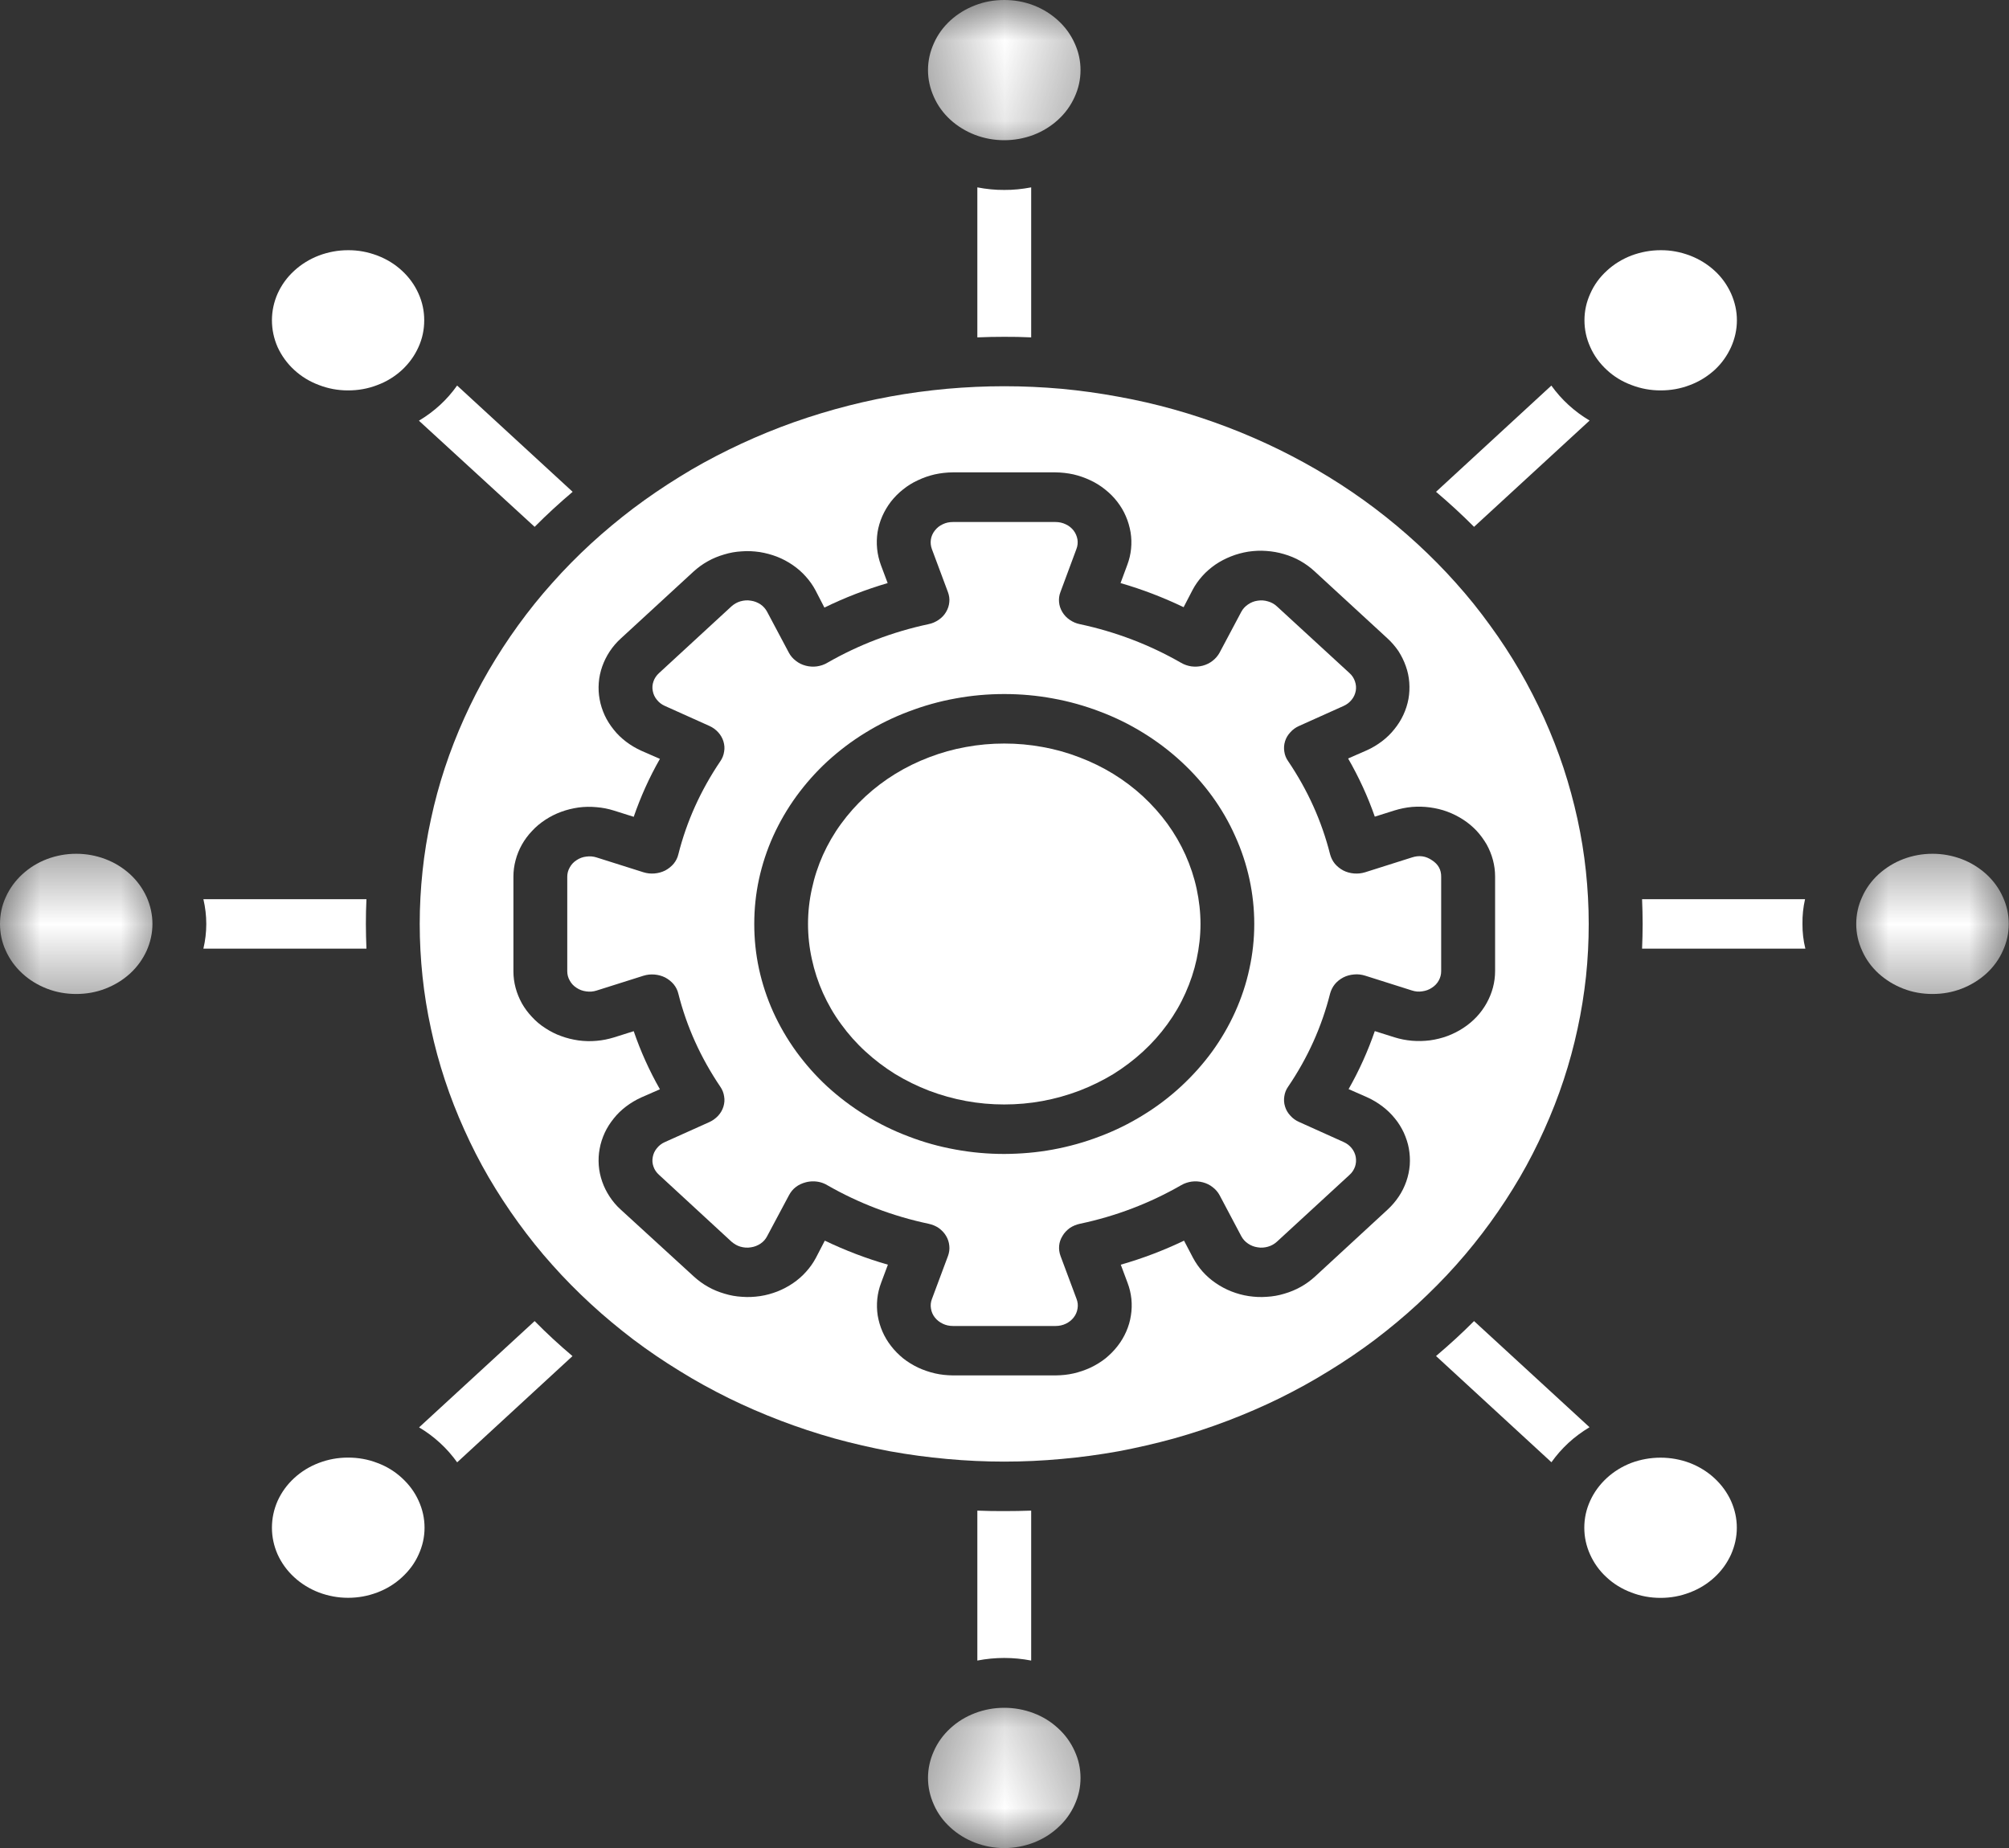
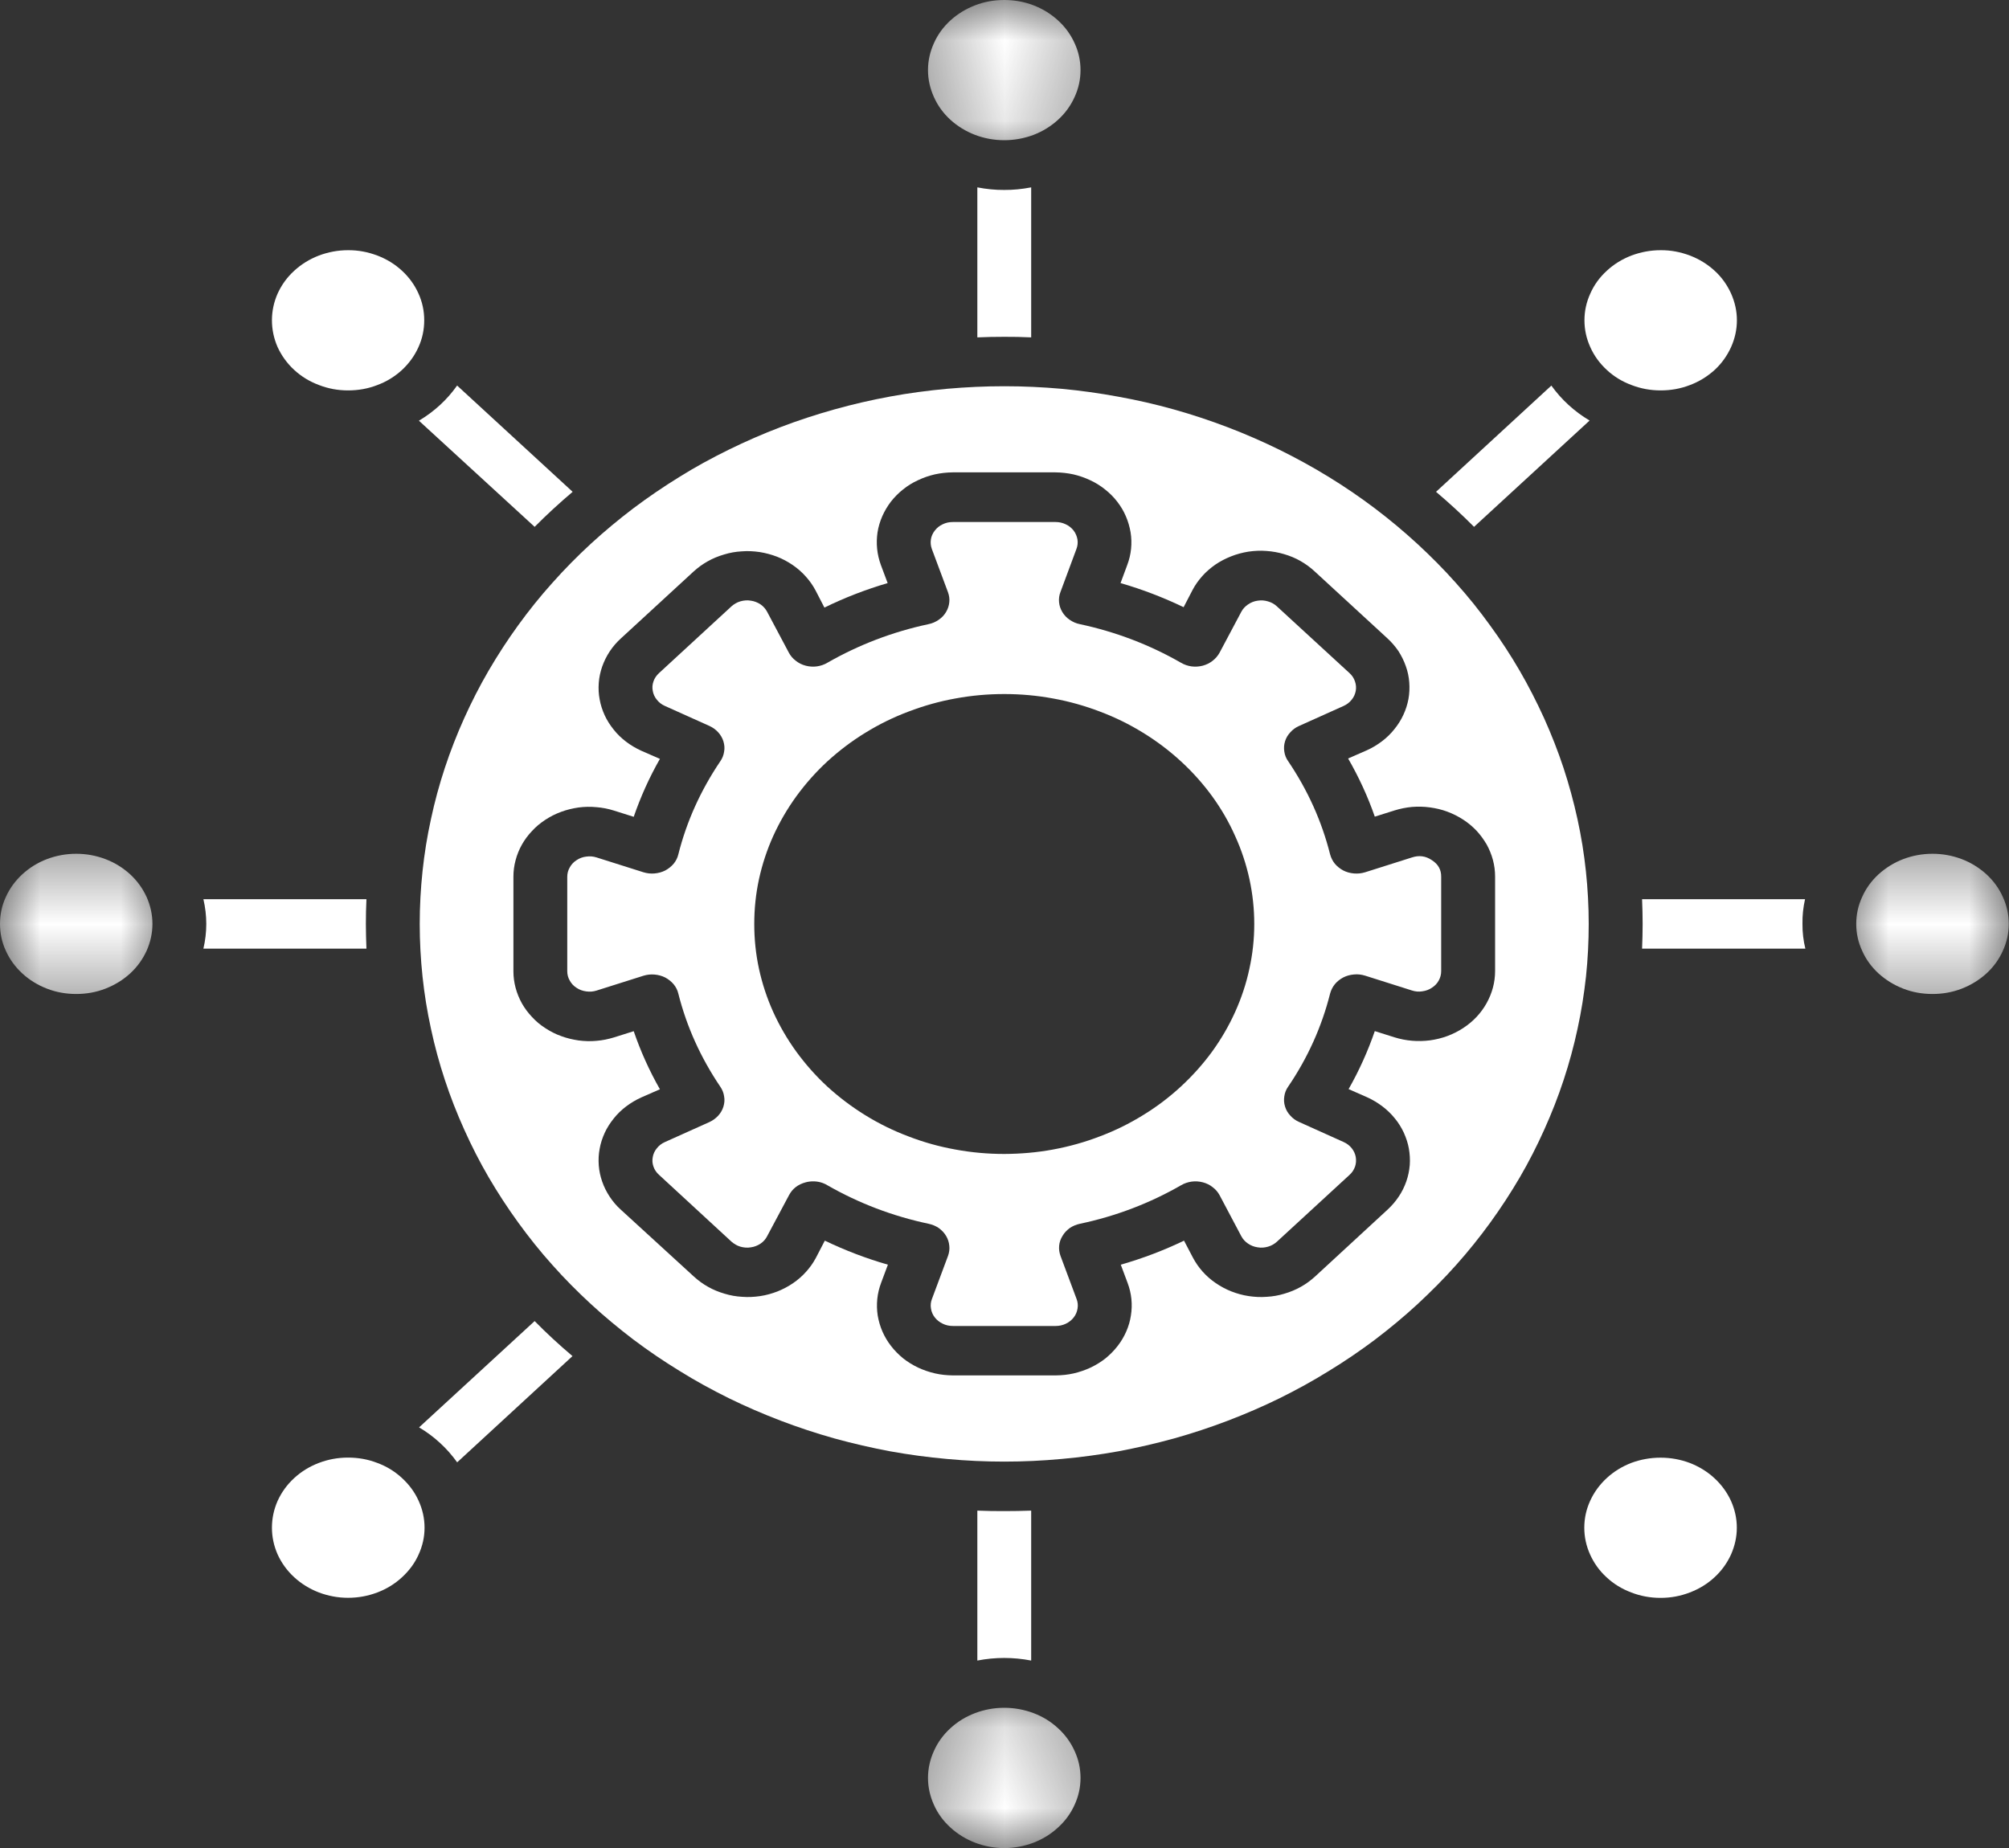
<svg xmlns="http://www.w3.org/2000/svg" width="25" height="23" viewBox="0 0 25 23" fill="none">
  <rect x="0" y="0" width="25" height="23" fill="#333333" stroke="none" />
  <path d="M12.497 4.807C12.259 4.807 12.021 4.818 11.783 4.839C11.547 4.861 11.311 4.892 11.078 4.935C10.844 4.978 10.614 5.031 10.385 5.095C10.157 5.159 9.933 5.232 9.713 5.316C9.493 5.4 9.278 5.494 9.068 5.597C8.858 5.7 8.653 5.812 8.456 5.935C8.258 6.057 8.067 6.187 7.882 6.326C7.699 6.465 7.522 6.612 7.353 6.767C7.185 6.922 7.025 7.084 6.874 7.254C6.722 7.423 6.581 7.599 6.449 7.781C6.317 7.963 6.195 8.151 6.082 8.344C5.969 8.538 5.868 8.736 5.777 8.938C5.686 9.14 5.605 9.347 5.536 9.556C5.467 9.765 5.409 9.978 5.363 10.194C5.316 10.408 5.281 10.624 5.258 10.843C5.235 11.061 5.223 11.279 5.223 11.499C5.223 11.718 5.235 11.937 5.258 12.155C5.281 12.373 5.316 12.589 5.363 12.804C5.409 13.019 5.467 13.232 5.536 13.441C5.605 13.651 5.686 13.857 5.777 14.059C5.868 14.262 5.969 14.46 6.082 14.654C6.195 14.847 6.317 15.034 6.449 15.216C6.581 15.398 6.722 15.575 6.874 15.744C7.025 15.914 7.185 16.075 7.353 16.23C7.522 16.386 7.699 16.532 7.882 16.672C8.067 16.811 8.258 16.941 8.456 17.062C8.653 17.185 8.858 17.297 9.068 17.401C9.278 17.504 9.493 17.597 9.713 17.681C9.933 17.765 10.157 17.839 10.385 17.903C10.614 17.966 10.844 18.019 11.078 18.063C11.311 18.105 11.547 18.137 11.783 18.158C12.021 18.18 12.259 18.191 12.497 18.191C12.735 18.191 12.973 18.18 13.21 18.158C13.447 18.137 13.682 18.105 13.916 18.063C14.149 18.019 14.38 17.966 14.609 17.903C14.837 17.839 15.061 17.765 15.281 17.681C15.501 17.597 15.716 17.504 15.926 17.401C16.136 17.297 16.34 17.185 16.538 17.062C16.736 16.941 16.927 16.811 17.112 16.672C17.296 16.532 17.472 16.386 17.641 16.23C17.808 16.075 17.969 15.914 18.12 15.744C18.271 15.575 18.413 15.398 18.545 15.216C18.677 15.034 18.799 14.847 18.912 14.654C19.025 14.46 19.126 14.262 19.217 14.059C19.308 13.857 19.389 13.651 19.458 13.441C19.527 13.232 19.585 13.019 19.631 12.804C19.678 12.589 19.712 12.373 19.736 12.155C19.759 11.937 19.77 11.718 19.77 11.499C19.77 11.28 19.758 11.061 19.735 10.843C19.712 10.625 19.677 10.409 19.63 10.194C19.583 9.979 19.525 9.766 19.456 9.556C19.387 9.348 19.306 9.141 19.215 8.939C19.123 8.737 19.022 8.539 18.91 8.346C18.797 8.152 18.675 7.965 18.542 7.783C18.41 7.6 18.269 7.424 18.117 7.255C17.966 7.085 17.806 6.924 17.638 6.769C17.469 6.614 17.294 6.467 17.11 6.328C16.925 6.188 16.734 6.058 16.537 5.937C16.339 5.815 16.134 5.703 15.924 5.599C15.714 5.496 15.499 5.402 15.279 5.318C15.059 5.234 14.836 5.16 14.608 5.096C14.38 5.032 14.149 4.979 13.915 4.937C13.682 4.894 13.447 4.861 13.21 4.839C12.973 4.818 12.735 4.807 12.497 4.807ZM18.208 12.795C18.084 12.876 17.947 12.927 17.795 12.948C17.644 12.967 17.496 12.955 17.352 12.91L17.108 12.833C17.022 13.082 16.914 13.323 16.782 13.555L17.014 13.657C17.082 13.688 17.144 13.725 17.203 13.77C17.26 13.813 17.312 13.863 17.357 13.919C17.403 13.974 17.439 14.034 17.469 14.097C17.498 14.162 17.52 14.227 17.532 14.295C17.544 14.364 17.548 14.433 17.543 14.501C17.537 14.571 17.523 14.638 17.5 14.704C17.477 14.77 17.446 14.833 17.407 14.891C17.367 14.951 17.321 15.005 17.268 15.054L16.364 15.888C16.31 15.937 16.252 15.98 16.187 16.016C16.123 16.052 16.055 16.08 15.983 16.101C15.912 16.123 15.838 16.136 15.763 16.14C15.688 16.146 15.613 16.142 15.539 16.131C15.465 16.12 15.393 16.1 15.324 16.073C15.255 16.046 15.19 16.011 15.13 15.97C15.069 15.929 15.015 15.881 14.967 15.828C14.919 15.774 14.879 15.717 14.846 15.655L14.734 15.441C14.482 15.562 14.22 15.662 13.947 15.74L14.031 15.965C14.056 16.031 14.072 16.098 14.079 16.166C14.086 16.236 14.084 16.305 14.073 16.372C14.063 16.441 14.043 16.508 14.015 16.572C13.987 16.636 13.951 16.697 13.907 16.753C13.864 16.809 13.813 16.86 13.757 16.906C13.7 16.951 13.638 16.989 13.571 17.021C13.504 17.052 13.434 17.076 13.361 17.093C13.288 17.11 13.214 17.117 13.139 17.118H11.857C11.782 17.117 11.708 17.11 11.635 17.093C11.561 17.076 11.492 17.052 11.425 17.021C11.358 16.989 11.296 16.951 11.239 16.906C11.183 16.86 11.132 16.809 11.089 16.753C11.045 16.697 11.009 16.636 10.981 16.572C10.953 16.508 10.934 16.441 10.922 16.372C10.912 16.305 10.91 16.236 10.917 16.166C10.924 16.098 10.94 16.031 10.965 15.965L11.049 15.74C10.777 15.662 10.517 15.562 10.264 15.441L10.153 15.655C10.12 15.717 10.08 15.774 10.031 15.828C9.984 15.881 9.929 15.929 9.869 15.97C9.809 16.011 9.743 16.046 9.675 16.073C9.605 16.1 9.534 16.12 9.46 16.131C9.385 16.142 9.31 16.146 9.236 16.14C9.16 16.136 9.087 16.123 9.016 16.101C8.944 16.08 8.875 16.052 8.812 16.016C8.747 15.98 8.689 15.937 8.635 15.888L7.726 15.056C7.672 15.008 7.626 14.953 7.587 14.894C7.548 14.835 7.517 14.773 7.494 14.707C7.471 14.641 7.456 14.573 7.451 14.504C7.446 14.434 7.449 14.366 7.462 14.298C7.474 14.229 7.496 14.163 7.525 14.099C7.554 14.036 7.592 13.977 7.637 13.921C7.681 13.865 7.733 13.815 7.791 13.771C7.849 13.727 7.911 13.69 7.979 13.659L8.212 13.557C8.08 13.325 7.971 13.083 7.886 12.834L7.642 12.911C7.57 12.933 7.498 12.948 7.423 12.954C7.348 12.961 7.274 12.959 7.199 12.949C7.124 12.938 7.053 12.921 6.983 12.895C6.912 12.87 6.847 12.836 6.786 12.796C6.724 12.757 6.669 12.71 6.621 12.658C6.571 12.605 6.529 12.549 6.494 12.487C6.46 12.425 6.434 12.361 6.416 12.294C6.398 12.226 6.389 12.159 6.389 12.089V10.91C6.389 10.841 6.398 10.773 6.416 10.706C6.434 10.638 6.46 10.574 6.494 10.513C6.529 10.451 6.571 10.394 6.621 10.342C6.669 10.289 6.724 10.244 6.786 10.203C6.847 10.163 6.912 10.13 6.983 10.104C7.053 10.078 7.124 10.061 7.199 10.05C7.274 10.04 7.348 10.039 7.423 10.046C7.498 10.052 7.57 10.066 7.642 10.089L7.886 10.166C7.972 9.917 8.08 9.676 8.212 9.445L7.979 9.343C7.911 9.312 7.849 9.275 7.791 9.231C7.733 9.187 7.681 9.137 7.637 9.081C7.592 9.025 7.554 8.966 7.525 8.903C7.496 8.839 7.474 8.773 7.462 8.704C7.449 8.636 7.446 8.568 7.451 8.499C7.456 8.429 7.471 8.361 7.494 8.295C7.517 8.23 7.548 8.167 7.587 8.108C7.626 8.049 7.672 7.995 7.726 7.946L8.63 7.114C8.684 7.065 8.742 7.022 8.807 6.986C8.87 6.95 8.939 6.922 9.011 6.901C9.082 6.879 9.155 6.866 9.231 6.862C9.305 6.856 9.38 6.86 9.455 6.871C9.528 6.883 9.6 6.902 9.67 6.929C9.739 6.956 9.804 6.991 9.864 7.032C9.924 7.073 9.979 7.121 10.026 7.174C10.075 7.228 10.115 7.285 10.148 7.347L10.259 7.562C10.512 7.438 10.774 7.337 11.046 7.257L10.962 7.033C10.938 6.967 10.922 6.9 10.915 6.831C10.908 6.761 10.91 6.693 10.92 6.625C10.931 6.556 10.951 6.489 10.979 6.425C11.007 6.361 11.043 6.301 11.086 6.244C11.13 6.188 11.18 6.137 11.237 6.092C11.294 6.046 11.355 6.008 11.423 5.977C11.49 5.945 11.559 5.921 11.633 5.904C11.706 5.888 11.78 5.88 11.855 5.879H13.134C13.21 5.88 13.283 5.888 13.357 5.904C13.43 5.921 13.499 5.945 13.567 5.977C13.634 6.008 13.695 6.046 13.752 6.092C13.809 6.137 13.86 6.188 13.903 6.244C13.947 6.301 13.983 6.361 14.01 6.425C14.038 6.489 14.057 6.556 14.069 6.625C14.08 6.693 14.082 6.761 14.075 6.831C14.068 6.9 14.052 6.967 14.027 7.033L13.944 7.257C14.215 7.335 14.476 7.436 14.729 7.557L14.84 7.343C14.873 7.28 14.914 7.223 14.962 7.169C15.009 7.116 15.064 7.069 15.124 7.027C15.184 6.986 15.25 6.952 15.318 6.925C15.388 6.897 15.46 6.878 15.533 6.866C15.608 6.855 15.683 6.851 15.757 6.857C15.833 6.862 15.906 6.875 15.977 6.896C16.049 6.917 16.118 6.945 16.181 6.981C16.246 7.018 16.304 7.06 16.358 7.11L17.262 7.942C17.316 7.991 17.362 8.045 17.402 8.103C17.44 8.163 17.471 8.225 17.494 8.291C17.518 8.357 17.532 8.425 17.537 8.494C17.542 8.563 17.539 8.632 17.527 8.699C17.514 8.768 17.493 8.834 17.463 8.898C17.434 8.961 17.396 9.021 17.351 9.076C17.307 9.132 17.255 9.182 17.197 9.226C17.139 9.27 17.076 9.308 17.009 9.338L16.776 9.44C16.91 9.673 17.021 9.914 17.108 10.164L17.352 10.087C17.423 10.065 17.496 10.05 17.571 10.043C17.646 10.037 17.721 10.039 17.795 10.049C17.869 10.059 17.942 10.076 18.011 10.102C18.081 10.128 18.146 10.161 18.208 10.201C18.27 10.241 18.324 10.287 18.374 10.339C18.423 10.392 18.464 10.449 18.5 10.51C18.534 10.572 18.56 10.636 18.578 10.703C18.596 10.771 18.605 10.839 18.605 10.909V12.085C18.605 12.226 18.569 12.359 18.5 12.484C18.43 12.61 18.333 12.713 18.208 12.795Z" fill="white" />
  <path d="M17.819 10.706C17.742 10.653 17.659 10.642 17.569 10.672L16.988 10.856C16.942 10.87 16.897 10.875 16.849 10.871C16.802 10.867 16.757 10.855 16.716 10.834C16.675 10.812 16.64 10.784 16.611 10.75C16.583 10.715 16.564 10.677 16.552 10.634C16.448 10.221 16.274 9.835 16.03 9.474C16.004 9.438 15.988 9.397 15.982 9.354C15.975 9.311 15.978 9.269 15.991 9.226C16.004 9.184 16.026 9.147 16.057 9.114C16.087 9.08 16.123 9.054 16.166 9.035L16.72 8.786C16.76 8.768 16.794 8.742 16.82 8.709C16.847 8.677 16.863 8.639 16.871 8.599C16.878 8.559 16.875 8.52 16.861 8.48C16.848 8.441 16.826 8.407 16.794 8.378L15.89 7.547C15.859 7.518 15.822 7.497 15.779 7.485C15.737 7.472 15.693 7.469 15.65 7.476C15.606 7.482 15.566 7.498 15.53 7.523C15.495 7.547 15.466 7.578 15.447 7.614L15.176 8.124C15.154 8.163 15.126 8.196 15.09 8.224C15.053 8.253 15.012 8.273 14.967 8.285C14.921 8.297 14.875 8.3 14.827 8.294C14.781 8.287 14.738 8.273 14.697 8.249C14.307 8.025 13.886 7.864 13.437 7.768C13.391 7.759 13.349 7.74 13.311 7.714C13.273 7.688 13.243 7.656 13.22 7.618C13.197 7.58 13.183 7.539 13.179 7.495C13.175 7.453 13.18 7.41 13.196 7.369L13.395 6.833C13.41 6.794 13.414 6.755 13.408 6.714C13.401 6.674 13.385 6.636 13.36 6.603C13.334 6.57 13.301 6.543 13.261 6.525C13.222 6.506 13.179 6.497 13.135 6.497H11.857C11.812 6.497 11.77 6.506 11.731 6.525C11.691 6.543 11.659 6.57 11.633 6.603C11.607 6.636 11.59 6.674 11.584 6.714C11.578 6.755 11.582 6.794 11.596 6.833L11.796 7.369C11.811 7.41 11.818 7.453 11.813 7.495C11.809 7.539 11.795 7.58 11.772 7.618C11.75 7.656 11.719 7.688 11.681 7.714C11.643 7.74 11.601 7.759 11.555 7.768C11.106 7.864 10.686 8.025 10.295 8.249C10.255 8.273 10.212 8.287 10.164 8.294C10.118 8.3 10.071 8.297 10.026 8.285C9.98 8.273 9.939 8.253 9.903 8.224C9.866 8.196 9.838 8.163 9.817 8.124L9.546 7.614C9.526 7.577 9.499 7.546 9.464 7.522C9.427 7.498 9.388 7.482 9.344 7.476C9.3 7.468 9.257 7.472 9.214 7.484C9.172 7.496 9.135 7.518 9.103 7.546L8.2 8.378C8.169 8.407 8.145 8.441 8.132 8.48C8.118 8.52 8.115 8.559 8.123 8.599C8.13 8.639 8.147 8.677 8.174 8.709C8.2 8.742 8.233 8.768 8.274 8.786L8.828 9.035C8.87 9.054 8.906 9.08 8.937 9.114C8.967 9.147 8.989 9.184 9.002 9.226C9.015 9.269 9.019 9.311 9.011 9.354C9.005 9.397 8.989 9.438 8.964 9.474C8.72 9.835 8.545 10.221 8.441 10.634C8.431 10.677 8.411 10.715 8.383 10.75C8.354 10.784 8.319 10.812 8.278 10.834C8.236 10.855 8.192 10.867 8.144 10.871C8.098 10.875 8.052 10.87 8.007 10.856L7.425 10.672C7.382 10.658 7.339 10.655 7.296 10.661C7.251 10.666 7.211 10.681 7.174 10.706C7.138 10.729 7.11 10.759 7.09 10.796C7.069 10.832 7.059 10.871 7.059 10.912V12.088C7.059 12.129 7.069 12.168 7.09 12.204C7.11 12.241 7.138 12.271 7.174 12.294C7.211 12.319 7.251 12.333 7.296 12.339C7.339 12.345 7.382 12.342 7.425 12.328L8.007 12.144C8.052 12.13 8.098 12.125 8.144 12.129C8.192 12.133 8.236 12.145 8.278 12.166C8.319 12.188 8.354 12.216 8.383 12.25C8.411 12.285 8.431 12.323 8.441 12.366C8.545 12.779 8.72 13.165 8.964 13.526C8.989 13.562 9.005 13.603 9.011 13.646C9.019 13.689 9.015 13.731 9.002 13.774C8.989 13.816 8.967 13.853 8.937 13.886C8.906 13.919 8.87 13.946 8.828 13.965L8.274 14.214C8.233 14.232 8.2 14.258 8.174 14.291C8.147 14.323 8.13 14.361 8.123 14.4C8.115 14.441 8.118 14.481 8.132 14.52C8.145 14.559 8.169 14.593 8.2 14.621L9.103 15.454C9.136 15.482 9.172 15.504 9.214 15.516C9.257 15.528 9.3 15.532 9.345 15.524C9.388 15.518 9.428 15.502 9.464 15.478C9.5 15.454 9.527 15.423 9.546 15.386L9.818 14.876C9.861 14.794 9.931 14.74 10.026 14.715C10.056 14.707 10.087 14.703 10.119 14.703C10.182 14.703 10.242 14.719 10.295 14.751C10.686 14.975 11.107 15.136 11.556 15.231C11.602 15.241 11.644 15.258 11.682 15.284C11.72 15.312 11.75 15.343 11.773 15.382C11.796 15.42 11.809 15.461 11.813 15.504C11.818 15.547 11.812 15.59 11.797 15.631L11.597 16.167C11.582 16.206 11.578 16.245 11.585 16.286C11.591 16.326 11.607 16.364 11.633 16.397C11.659 16.43 11.692 16.456 11.732 16.475C11.771 16.494 11.813 16.503 11.858 16.503H13.137C13.181 16.503 13.223 16.494 13.263 16.475C13.302 16.456 13.336 16.43 13.361 16.397C13.387 16.364 13.403 16.326 13.409 16.286C13.416 16.245 13.412 16.206 13.397 16.167L13.197 15.631C13.182 15.59 13.176 15.547 13.18 15.504C13.184 15.461 13.198 15.42 13.222 15.382C13.244 15.343 13.275 15.312 13.312 15.284C13.351 15.258 13.392 15.241 13.438 15.231C13.888 15.136 14.308 14.975 14.698 14.751C14.739 14.727 14.782 14.713 14.829 14.706C14.876 14.7 14.922 14.703 14.968 14.715C15.014 14.727 15.055 14.747 15.091 14.776C15.127 14.803 15.156 14.837 15.177 14.876L15.447 15.386C15.467 15.423 15.495 15.454 15.531 15.478C15.566 15.502 15.607 15.518 15.65 15.524C15.694 15.532 15.737 15.528 15.779 15.516C15.822 15.504 15.859 15.482 15.89 15.454L16.795 14.621C16.826 14.593 16.848 14.559 16.862 14.52C16.875 14.481 16.878 14.441 16.871 14.4C16.864 14.361 16.847 14.323 16.821 14.291C16.795 14.258 16.761 14.232 16.721 14.214L16.166 13.964C16.123 13.945 16.087 13.919 16.057 13.885C16.026 13.852 16.004 13.815 15.991 13.772C15.978 13.73 15.975 13.687 15.982 13.645C15.988 13.601 16.004 13.561 16.03 13.524C16.274 13.165 16.448 12.778 16.552 12.365C16.564 12.322 16.583 12.284 16.611 12.249C16.64 12.214 16.675 12.187 16.716 12.165C16.757 12.144 16.802 12.132 16.849 12.128C16.897 12.123 16.942 12.129 16.988 12.143L17.569 12.327C17.611 12.341 17.655 12.345 17.698 12.338C17.742 12.332 17.783 12.318 17.819 12.293C17.855 12.27 17.884 12.24 17.904 12.203C17.924 12.167 17.934 12.128 17.934 12.087V10.912C17.935 10.824 17.897 10.756 17.819 10.706ZM12.497 14.362C12.292 14.362 12.09 14.344 11.89 14.307C11.689 14.271 11.495 14.217 11.306 14.144C11.117 14.073 10.938 13.985 10.768 13.88C10.598 13.775 10.442 13.657 10.296 13.524C10.152 13.391 10.024 13.246 9.91 13.09C9.797 12.934 9.701 12.769 9.622 12.595C9.544 12.422 9.485 12.242 9.445 12.059C9.405 11.874 9.386 11.688 9.386 11.5C9.386 11.312 9.405 11.126 9.445 10.941C9.485 10.758 9.544 10.578 9.622 10.405C9.701 10.231 9.797 10.066 9.91 9.91C10.024 9.754 10.152 9.609 10.296 9.476C10.442 9.343 10.598 9.224 10.768 9.12C10.938 9.015 11.117 8.927 11.306 8.856C11.495 8.784 11.689 8.729 11.89 8.693C12.09 8.656 12.292 8.638 12.497 8.638C12.701 8.638 12.904 8.656 13.103 8.693C13.304 8.729 13.498 8.784 13.687 8.856C13.876 8.927 14.055 9.015 14.225 9.12C14.394 9.224 14.552 9.343 14.696 9.476C14.841 9.609 14.97 9.754 15.084 9.91C15.197 10.066 15.293 10.231 15.37 10.405C15.449 10.578 15.508 10.758 15.548 10.941C15.588 11.126 15.608 11.312 15.608 11.5C15.608 11.688 15.588 11.874 15.547 12.059C15.508 12.242 15.448 12.422 15.37 12.595C15.292 12.768 15.196 12.933 15.083 13.089C14.969 13.245 14.839 13.39 14.695 13.523C14.551 13.656 14.394 13.775 14.224 13.879C14.054 13.984 13.876 14.072 13.687 14.143C13.498 14.216 13.303 14.27 13.103 14.307C12.904 14.344 12.701 14.361 12.497 14.362Z" fill="white" />
-   <path d="M14.939 11.5C14.939 11.647 14.922 11.794 14.891 11.938C14.86 12.082 14.813 12.223 14.752 12.359C14.691 12.496 14.616 12.625 14.527 12.747C14.438 12.87 14.336 12.984 14.223 13.088C14.11 13.192 13.987 13.285 13.854 13.368C13.72 13.449 13.579 13.518 13.431 13.575C13.283 13.631 13.13 13.674 12.973 13.703C12.816 13.732 12.657 13.746 12.497 13.746C12.336 13.746 12.178 13.732 12.021 13.703C11.863 13.674 11.711 13.631 11.562 13.575C11.414 13.518 11.274 13.449 11.14 13.368C11.007 13.285 10.884 13.192 10.771 13.088C10.657 12.984 10.556 12.87 10.467 12.747C10.377 12.625 10.303 12.496 10.241 12.359C10.18 12.223 10.134 12.082 10.103 11.938C10.071 11.794 10.055 11.647 10.055 11.5C10.055 11.353 10.071 11.206 10.103 11.062C10.134 10.917 10.18 10.777 10.241 10.64C10.303 10.504 10.377 10.375 10.467 10.252C10.556 10.13 10.657 10.016 10.771 9.911C10.884 9.807 11.007 9.714 11.14 9.632C11.274 9.55 11.414 9.481 11.562 9.425C11.711 9.368 11.863 9.325 12.021 9.297C12.178 9.268 12.336 9.254 12.497 9.254C12.657 9.254 12.816 9.268 12.973 9.297C13.13 9.325 13.283 9.368 13.431 9.425C13.579 9.481 13.72 9.55 13.854 9.632C13.987 9.714 14.11 9.807 14.223 9.911C14.336 10.016 14.438 10.13 14.527 10.252C14.616 10.375 14.691 10.504 14.752 10.64C14.813 10.777 14.86 10.917 14.891 11.062C14.922 11.206 14.939 11.353 14.939 11.5Z" fill="white" />
  <mask id="mask0_1219_6244" style="mask-type:luminance" maskUnits="userSpaceOnUse" x="11" y="0" width="3" height="2">
    <path d="M11.367 0H13.693V1.889H11.367V0Z" fill="white" />
  </mask>
  <g mask="url(#mask0_1219_6244)">
    <path d="M13.446 0.872C13.446 0.988 13.422 1.099 13.373 1.206C13.325 1.313 13.257 1.408 13.167 1.49C13.079 1.571 12.977 1.634 12.861 1.679C12.743 1.723 12.622 1.745 12.497 1.745C12.371 1.745 12.25 1.723 12.134 1.679C12.018 1.634 11.915 1.571 11.826 1.49C11.737 1.408 11.668 1.313 11.621 1.206C11.573 1.099 11.548 0.988 11.548 0.872C11.548 0.757 11.573 0.645 11.621 0.539C11.668 0.432 11.737 0.337 11.826 0.255C11.915 0.174 12.018 0.111 12.134 0.066C12.25 0.021 12.371 0 12.497 0C12.622 0 12.743 0.021 12.861 0.066C12.977 0.111 13.079 0.174 13.167 0.255C13.257 0.337 13.325 0.432 13.373 0.539C13.422 0.645 13.446 0.757 13.446 0.872Z" fill="white" />
  </g>
  <path d="M21.336 4.605C21.246 4.686 21.144 4.75 21.028 4.793C20.911 4.838 20.791 4.859 20.665 4.859C20.539 4.859 20.419 4.837 20.302 4.792C20.186 4.749 20.083 4.686 19.995 4.604C19.906 4.522 19.837 4.427 19.79 4.321C19.741 4.214 19.717 4.102 19.717 3.986C19.717 3.871 19.741 3.76 19.79 3.653C19.837 3.546 19.906 3.451 19.995 3.37C20.083 3.288 20.186 3.225 20.302 3.18C20.419 3.137 20.539 3.114 20.665 3.114C20.791 3.113 20.911 3.136 21.028 3.18C21.144 3.224 21.246 3.287 21.336 3.369C21.425 3.45 21.492 3.545 21.541 3.652C21.589 3.76 21.614 3.871 21.614 3.986C21.614 4.102 21.589 4.214 21.541 4.321C21.492 4.428 21.425 4.523 21.336 4.605Z" fill="white" />
  <mask id="mask1_1219_6244" style="mask-type:luminance" maskUnits="userSpaceOnUse" x="22" y="10" width="4" height="3">
    <path d="M22.995 10.446H25V12.586H22.995V10.446Z" fill="white" />
  </mask>
  <g mask="url(#mask1_1219_6244)">
    <path d="M24.997 11.499C24.997 11.614 24.973 11.726 24.924 11.832C24.877 11.939 24.808 12.034 24.719 12.116C24.629 12.197 24.527 12.26 24.411 12.305C24.294 12.35 24.174 12.371 24.048 12.371C23.922 12.371 23.801 12.35 23.685 12.305C23.569 12.26 23.467 12.197 23.377 12.116C23.288 12.034 23.219 11.939 23.172 11.832C23.123 11.726 23.099 11.614 23.099 11.499C23.099 11.383 23.123 11.271 23.172 11.165C23.219 11.058 23.288 10.963 23.377 10.881C23.467 10.8 23.569 10.736 23.685 10.692C23.801 10.648 23.922 10.626 24.048 10.626C24.174 10.626 24.294 10.648 24.411 10.692C24.527 10.736 24.629 10.8 24.719 10.881C24.808 10.963 24.877 11.058 24.924 11.165C24.973 11.271 24.997 11.383 24.997 11.499Z" fill="white" />
  </g>
  <path d="M21.336 19.63C21.246 19.713 21.144 19.776 21.027 19.82C20.911 19.865 20.79 19.887 20.664 19.887C20.538 19.887 20.416 19.865 20.3 19.82C20.183 19.776 20.08 19.713 19.991 19.63C19.903 19.549 19.835 19.454 19.787 19.347C19.739 19.24 19.715 19.129 19.715 19.014C19.715 18.898 19.739 18.786 19.788 18.679C19.836 18.573 19.905 18.479 19.993 18.397C20.082 18.315 20.184 18.252 20.3 18.207C20.417 18.164 20.538 18.142 20.664 18.142C20.789 18.142 20.91 18.164 21.026 18.207C21.142 18.252 21.245 18.315 21.334 18.397C21.423 18.479 21.491 18.573 21.54 18.679C21.588 18.786 21.613 18.898 21.613 19.014C21.613 19.129 21.588 19.24 21.541 19.347C21.492 19.454 21.424 19.549 21.336 19.63Z" fill="white" />
  <mask id="mask2_1219_6244" style="mask-type:luminance" maskUnits="userSpaceOnUse" x="11" y="21" width="3" height="3">
    <path d="M11.367 21.145H13.693V23.001H11.367V21.145Z" fill="white" />
  </mask>
  <g mask="url(#mask2_1219_6244)">
    <path d="M13.446 22.128C13.446 22.243 13.422 22.354 13.373 22.461C13.325 22.568 13.257 22.663 13.167 22.744C13.079 22.826 12.977 22.889 12.861 22.934C12.743 22.978 12.622 23.001 12.497 23.001C12.371 23.001 12.25 22.978 12.134 22.934C12.018 22.889 11.915 22.826 11.826 22.744C11.737 22.663 11.668 22.568 11.621 22.461C11.573 22.354 11.548 22.243 11.548 22.128C11.548 22.012 11.573 21.9 11.621 21.794C11.668 21.687 11.737 21.592 11.826 21.51C11.915 21.428 12.018 21.365 12.134 21.321C12.25 21.277 12.371 21.255 12.497 21.255C12.622 21.255 12.743 21.277 12.861 21.321C12.977 21.365 13.079 21.428 13.167 21.51C13.257 21.592 13.325 21.687 13.373 21.794C13.422 21.9 13.446 22.012 13.446 22.128Z" fill="white" />
  </g>
  <path d="M5.002 19.631C4.913 19.713 4.811 19.776 4.694 19.82C4.578 19.864 4.457 19.886 4.331 19.886C4.205 19.886 4.085 19.863 3.969 19.82C3.853 19.775 3.75 19.712 3.661 19.63C3.572 19.548 3.504 19.454 3.455 19.347C3.408 19.24 3.384 19.129 3.384 19.014C3.384 18.897 3.408 18.786 3.455 18.679C3.504 18.572 3.572 18.478 3.661 18.396C3.75 18.314 3.853 18.251 3.969 18.207C4.085 18.163 4.205 18.141 4.331 18.141C4.457 18.141 4.578 18.162 4.694 18.207C4.811 18.25 4.913 18.313 5.002 18.395C5.091 18.477 5.161 18.571 5.209 18.678C5.258 18.785 5.283 18.897 5.283 19.014C5.283 19.13 5.258 19.241 5.209 19.348C5.161 19.456 5.091 19.549 5.002 19.631Z" fill="white" />
  <mask id="mask3_1219_6244" style="mask-type:luminance" maskUnits="userSpaceOnUse" x="0" y="10" width="3" height="3">
    <path d="M0 10.446H2.065V12.586H0V10.446Z" fill="white" />
  </mask>
  <g mask="url(#mask3_1219_6244)">
    <path d="M1.897 11.499C1.897 11.614 1.872 11.726 1.825 11.832C1.776 11.939 1.708 12.034 1.619 12.116C1.53 12.197 1.427 12.26 1.311 12.305C1.195 12.35 1.074 12.371 0.948 12.371C0.823 12.371 0.702 12.35 0.585 12.305C0.469 12.26 0.366 12.197 0.278 12.116C0.189 12.034 0.12 11.939 0.072 11.832C0.023 11.726 0 11.614 0 11.499C0 11.383 0.023 11.271 0.072 11.165C0.12 11.058 0.189 10.963 0.278 10.881C0.366 10.8 0.469 10.736 0.585 10.692C0.702 10.648 0.823 10.626 0.948 10.626C1.074 10.626 1.195 10.648 1.311 10.692C1.427 10.736 1.53 10.8 1.619 10.881C1.708 10.963 1.776 11.058 1.825 11.165C1.872 11.271 1.897 11.383 1.897 11.499Z" fill="white" />
  </g>
  <path d="M5.002 4.605C4.913 4.686 4.811 4.75 4.694 4.793C4.578 4.838 4.457 4.859 4.331 4.859C4.205 4.859 4.085 4.837 3.969 4.792C3.853 4.749 3.75 4.686 3.661 4.604C3.572 4.522 3.504 4.427 3.455 4.321C3.408 4.214 3.384 4.102 3.384 3.986C3.384 3.871 3.408 3.76 3.455 3.653C3.504 3.546 3.572 3.451 3.661 3.37C3.75 3.288 3.853 3.225 3.969 3.18C4.085 3.137 4.205 3.114 4.331 3.114C4.457 3.113 4.578 3.136 4.694 3.18C4.811 3.224 4.913 3.287 5.002 3.369C5.09 3.45 5.159 3.545 5.207 3.652C5.256 3.76 5.279 3.871 5.279 3.986C5.279 4.102 5.256 4.214 5.207 4.321C5.159 4.428 5.09 4.523 5.002 4.605Z" fill="white" />
  <path d="M4.56 11.191C4.555 11.294 4.553 11.397 4.553 11.5C4.553 11.602 4.556 11.705 4.56 11.807H2.531C2.579 11.602 2.579 11.397 2.531 11.191H4.56Z" fill="white" />
  <path d="M5.689 4.799L7.126 6.121C6.962 6.26 6.804 6.405 6.653 6.557L5.213 5.236C5.405 5.121 5.563 4.976 5.687 4.8L5.689 4.799Z" fill="white" />
  <path d="M12.497 2.364C12.61 2.365 12.721 2.353 12.832 2.332V4.199C12.72 4.194 12.608 4.191 12.497 4.192C12.385 4.192 12.274 4.194 12.162 4.199V2.332C12.272 2.353 12.384 2.365 12.497 2.364Z" fill="white" />
  <path d="M7.124 16.878L5.689 18.2C5.627 18.114 5.557 18.033 5.477 17.96C5.397 17.886 5.31 17.821 5.215 17.765L6.653 16.442C6.802 16.594 6.96 16.739 7.124 16.878Z" fill="white" />
  <path d="M12.497 18.807C12.608 18.807 12.72 18.805 12.832 18.801V20.667C12.608 20.624 12.385 20.624 12.162 20.667V18.801C12.274 18.805 12.385 18.808 12.497 18.807Z" fill="white" />
-   <path d="M18.343 16.442L19.78 17.763C19.686 17.82 19.598 17.884 19.518 17.958C19.438 18.032 19.368 18.112 19.306 18.199L17.87 16.877C18.033 16.739 18.192 16.594 18.343 16.442Z" fill="white" />
  <path d="M19.518 5.039C19.599 5.113 19.686 5.178 19.781 5.234L18.343 6.557C18.192 6.405 18.034 6.26 17.87 6.121L19.305 4.799C19.367 4.885 19.438 4.966 19.518 5.039Z" fill="white" />
  <path d="M22.43 11.5C22.429 11.603 22.441 11.706 22.466 11.807H20.434C20.438 11.705 20.441 11.602 20.441 11.5C20.441 11.397 20.438 11.294 20.434 11.191H22.462C22.439 11.293 22.428 11.396 22.43 11.5Z" fill="white" />
</svg>